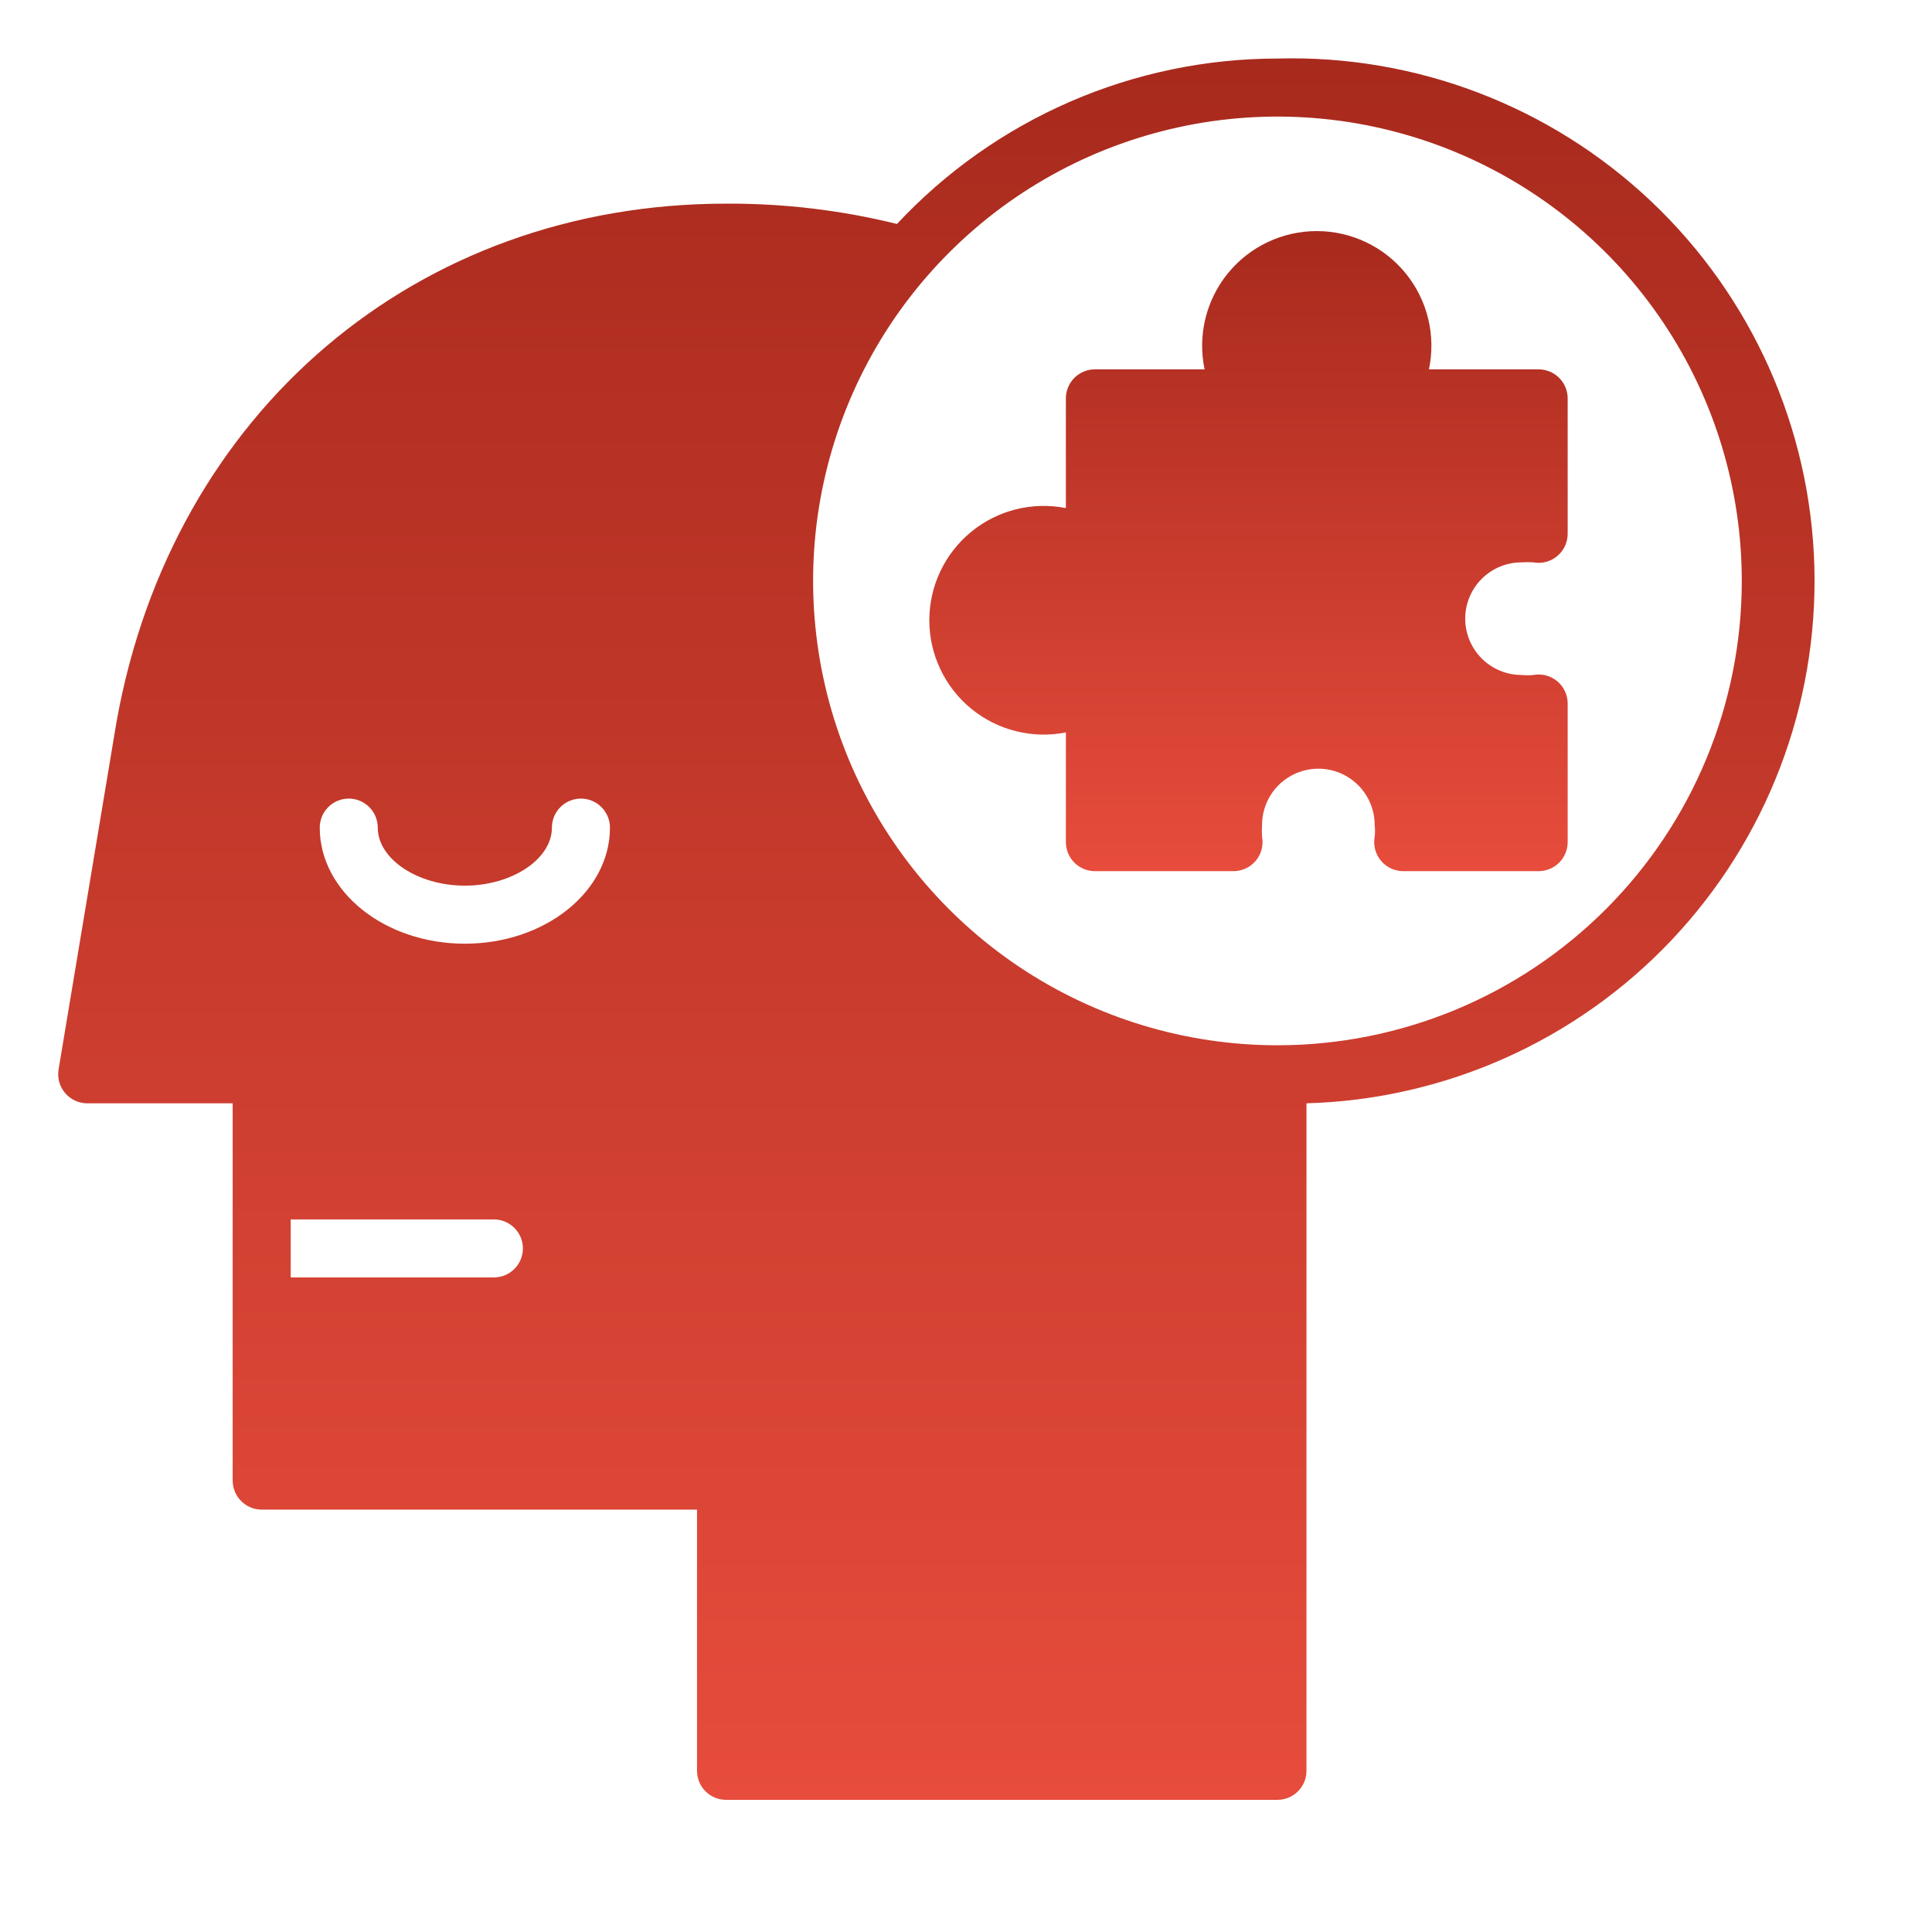
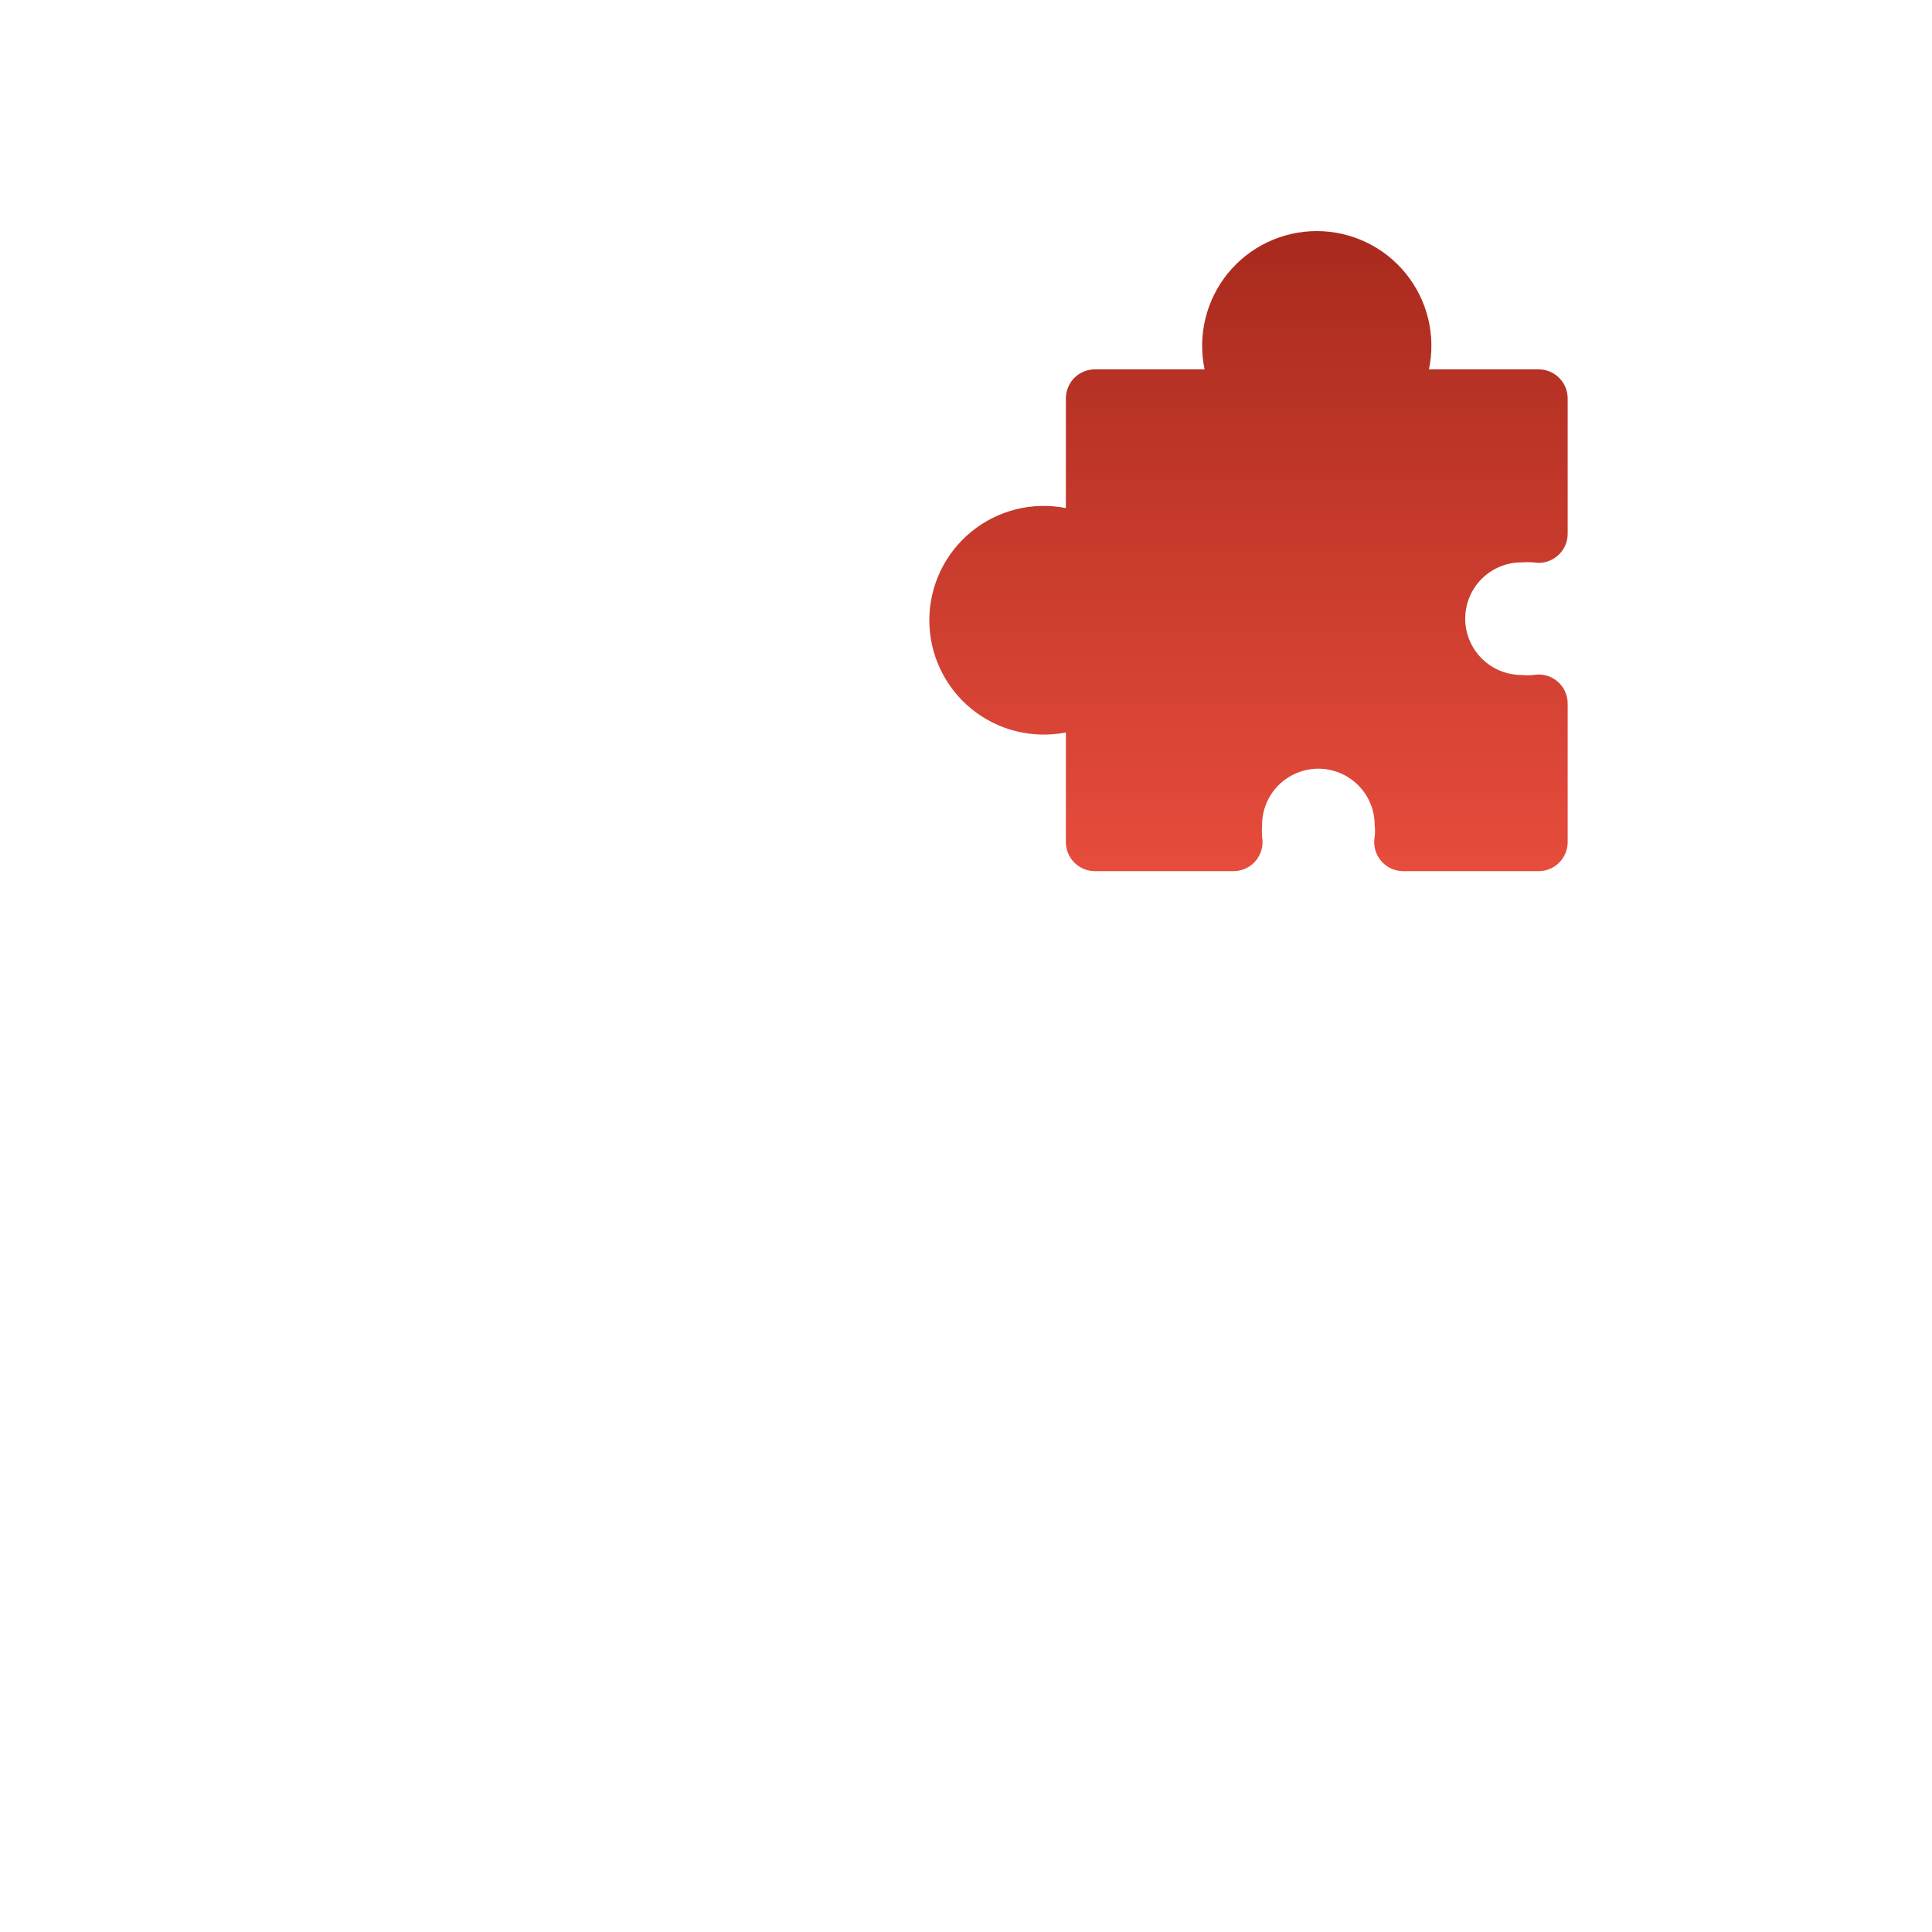
<svg xmlns="http://www.w3.org/2000/svg" width="66" height="66" viewBox="0 0 66 66" fill="none">
-   <path d="M43.639 2C41.201 2.001 38.789 2.503 36.553 3.475C34.318 4.447 32.305 5.869 30.642 7.651C28.732 7.179 26.77 6.946 24.802 6.957C14.244 6.957 5.886 14.056 3.983 24.644L2 36.541C1.977 36.683 1.986 36.829 2.025 36.968C2.065 37.106 2.134 37.235 2.228 37.344C2.322 37.454 2.439 37.542 2.571 37.602C2.703 37.662 2.846 37.692 2.991 37.691H7.948V50.579C7.948 50.842 8.053 51.094 8.239 51.28C8.425 51.466 8.677 51.571 8.94 51.571H23.811V60.494C23.811 60.757 23.916 61.009 24.102 61.195C24.287 61.381 24.54 61.485 24.802 61.485H43.639C43.902 61.485 44.154 61.381 44.34 61.195C44.526 61.009 44.631 60.757 44.631 60.494V37.691C49.364 37.559 53.851 35.553 57.104 32.114C60.358 28.674 62.112 24.083 61.981 19.35C61.849 14.617 59.843 10.13 56.403 6.876C52.964 3.623 48.372 1.868 43.639 2ZM16.871 43.639H9.931V41.657H16.871C17.134 41.657 17.386 41.761 17.572 41.947C17.758 42.133 17.863 42.385 17.863 42.648C17.863 42.911 17.758 43.163 17.572 43.349C17.386 43.535 17.134 43.639 16.871 43.639ZM15.88 32.238C13.143 32.238 10.923 30.463 10.923 28.273C10.923 28.01 11.027 27.757 11.213 27.572C11.399 27.386 11.651 27.281 11.914 27.281C12.177 27.281 12.429 27.386 12.615 27.572C12.801 27.757 12.905 28.01 12.905 28.273C12.905 29.343 14.264 30.255 15.88 30.255C17.496 30.255 18.854 29.343 18.854 28.273C18.854 28.01 18.958 27.757 19.144 27.572C19.33 27.386 19.582 27.281 19.845 27.281C20.108 27.281 20.36 27.386 20.546 27.572C20.732 27.757 20.837 28.01 20.837 28.273C20.837 30.463 18.616 32.238 15.88 32.238ZM43.639 35.708C40.502 35.708 37.435 34.778 34.827 33.035C32.218 31.292 30.185 28.814 28.984 25.916C27.784 23.017 27.47 19.828 28.081 16.751C28.694 13.674 30.204 10.847 32.423 8.629C34.641 6.41 37.468 4.9 40.545 4.288C43.622 3.675 46.811 3.99 49.71 5.19C52.608 6.391 55.086 8.424 56.829 11.033C58.572 13.641 59.502 16.708 59.502 19.846C59.502 24.052 57.831 28.087 54.856 31.062C51.881 34.037 47.846 35.708 43.639 35.708Z" fill="url(#paint0_linear_25_33)" />
  <path d="M52.562 12.618H48.815C48.935 12.048 48.926 11.458 48.79 10.891C48.653 10.325 48.391 9.796 48.024 9.343C47.657 8.89 47.194 8.525 46.667 8.275C46.141 8.024 45.566 7.894 44.983 7.894C44.4 7.894 43.825 8.024 43.298 8.275C42.772 8.525 42.309 8.89 41.941 9.343C41.574 9.796 41.313 10.325 41.176 10.891C41.039 11.458 41.031 12.048 41.151 12.618H37.403C37.141 12.618 36.888 12.723 36.702 12.908C36.517 13.094 36.412 13.347 36.412 13.61V17.357C35.846 17.245 35.262 17.26 34.702 17.4C34.142 17.541 33.62 17.804 33.174 18.171C32.728 18.537 32.369 18.998 32.122 19.52C31.875 20.041 31.747 20.612 31.747 21.189C31.747 21.766 31.875 22.336 32.122 22.858C32.369 23.38 32.728 23.841 33.174 24.207C33.62 24.574 34.142 24.837 34.702 24.977C35.262 25.118 35.846 25.133 36.412 25.021V28.768C36.412 29.031 36.517 29.283 36.702 29.469C36.888 29.655 37.141 29.76 37.403 29.76H42.123C42.269 29.762 42.415 29.732 42.548 29.671C42.682 29.611 42.8 29.521 42.895 29.409C42.99 29.297 43.059 29.166 43.097 29.024C43.135 28.882 43.14 28.734 43.114 28.59C43.104 28.454 43.104 28.319 43.114 28.183C43.114 27.673 43.317 27.184 43.677 26.823C44.038 26.463 44.527 26.26 45.037 26.26C45.547 26.26 46.037 26.463 46.397 26.823C46.758 27.184 46.961 27.673 46.961 28.183C46.976 28.318 46.976 28.455 46.961 28.59C46.934 28.734 46.94 28.882 46.978 29.024C47.016 29.166 47.085 29.297 47.18 29.409C47.274 29.521 47.393 29.611 47.526 29.671C47.66 29.732 47.806 29.762 47.952 29.76H52.562C52.825 29.76 53.077 29.655 53.263 29.469C53.449 29.283 53.554 29.031 53.554 28.768V24.049C53.556 23.902 53.526 23.757 53.465 23.623C53.405 23.49 53.315 23.371 53.203 23.276C53.091 23.182 52.96 23.113 52.818 23.075C52.676 23.037 52.528 23.031 52.384 23.058C52.249 23.073 52.112 23.073 51.977 23.058C51.467 23.058 50.978 22.855 50.617 22.494C50.257 22.134 50.054 21.644 50.054 21.134C50.054 20.624 50.257 20.135 50.617 19.774C50.978 19.414 51.467 19.211 51.977 19.211C52.113 19.201 52.248 19.201 52.384 19.211C52.528 19.237 52.676 19.232 52.818 19.194C52.96 19.156 53.091 19.087 53.203 18.992C53.315 18.897 53.405 18.779 53.465 18.645C53.526 18.512 53.556 18.366 53.554 18.22V13.61C53.554 13.347 53.449 13.094 53.263 12.908C53.077 12.723 52.825 12.618 52.562 12.618Z" fill="url(#paint1_linear_25_33)" />
  <defs>
    <linearGradient id="paint0_linear_25_33" x1="31.988" y1="1.993" x2="31.988" y2="61.485" gradientUnits="userSpaceOnUse">
      <stop stop-color="#A82A1D" />
      <stop offset="1" stop-color="#E74C3C" />
    </linearGradient>
    <linearGradient id="paint1_linear_25_33" x1="42.651" y1="7.894" x2="42.651" y2="29.76" gradientUnits="userSpaceOnUse">
      <stop stop-color="#A82A1D" />
      <stop offset="1" stop-color="#E74C3C" />
    </linearGradient>
  </defs>
</svg>